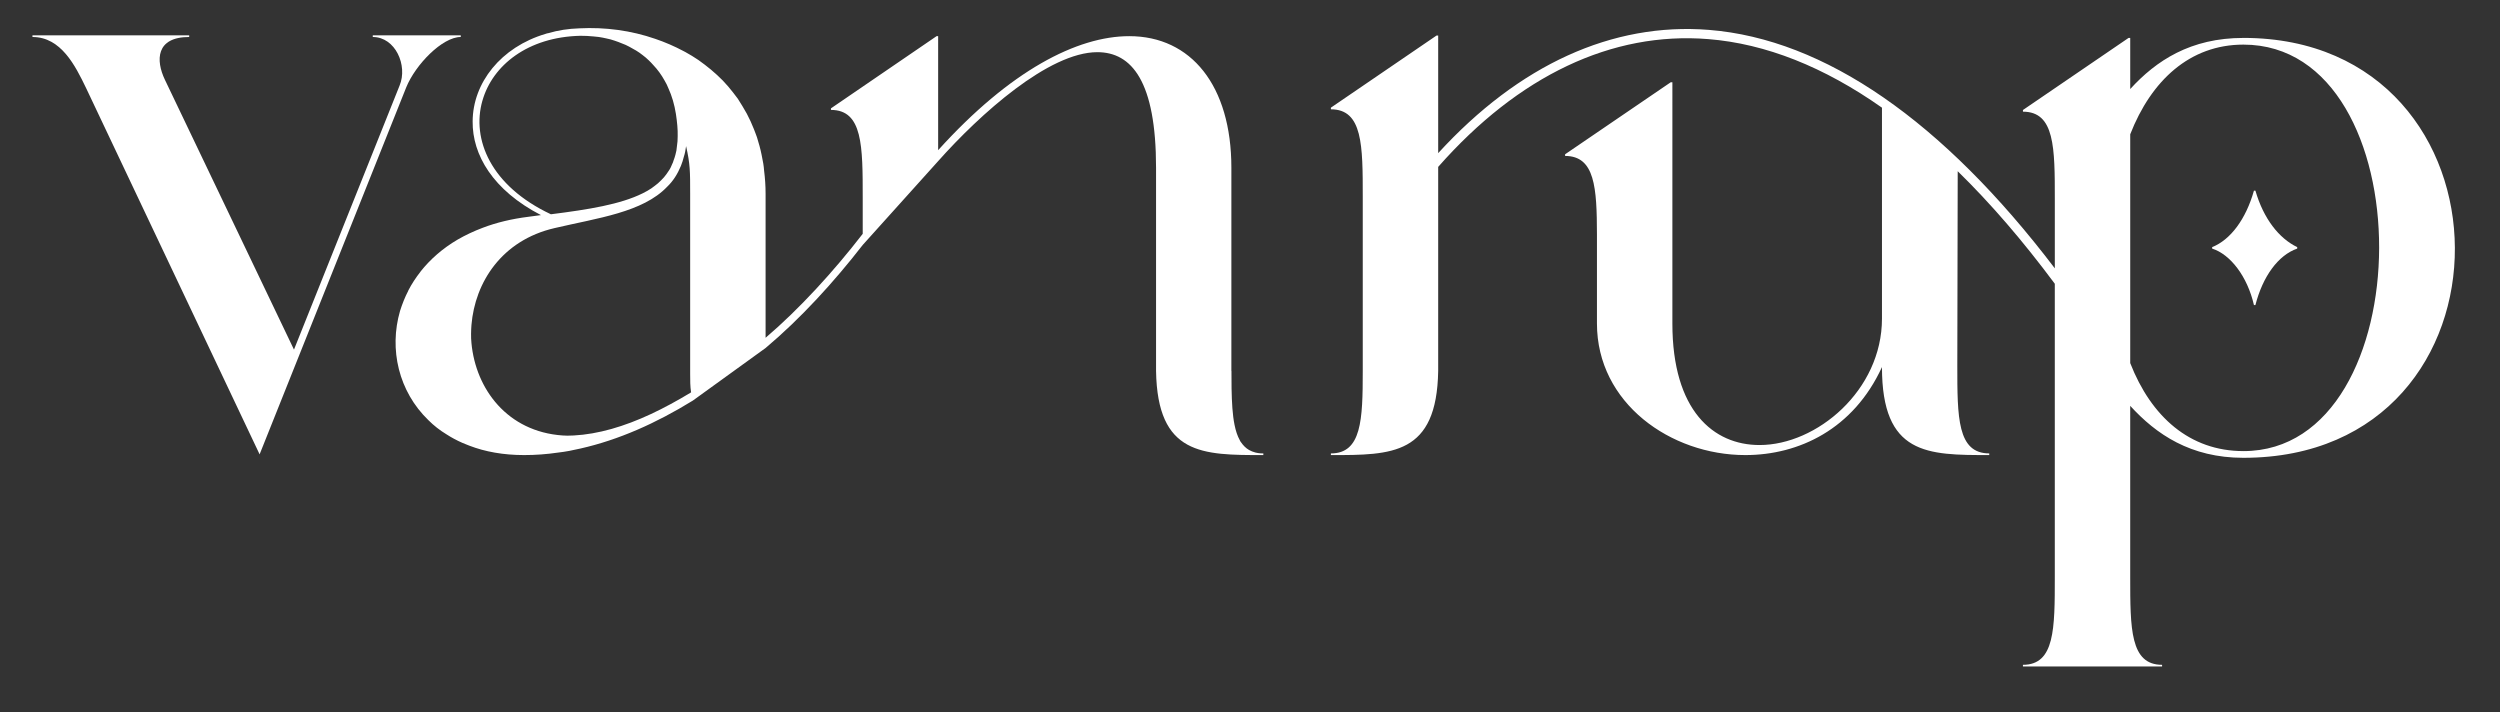
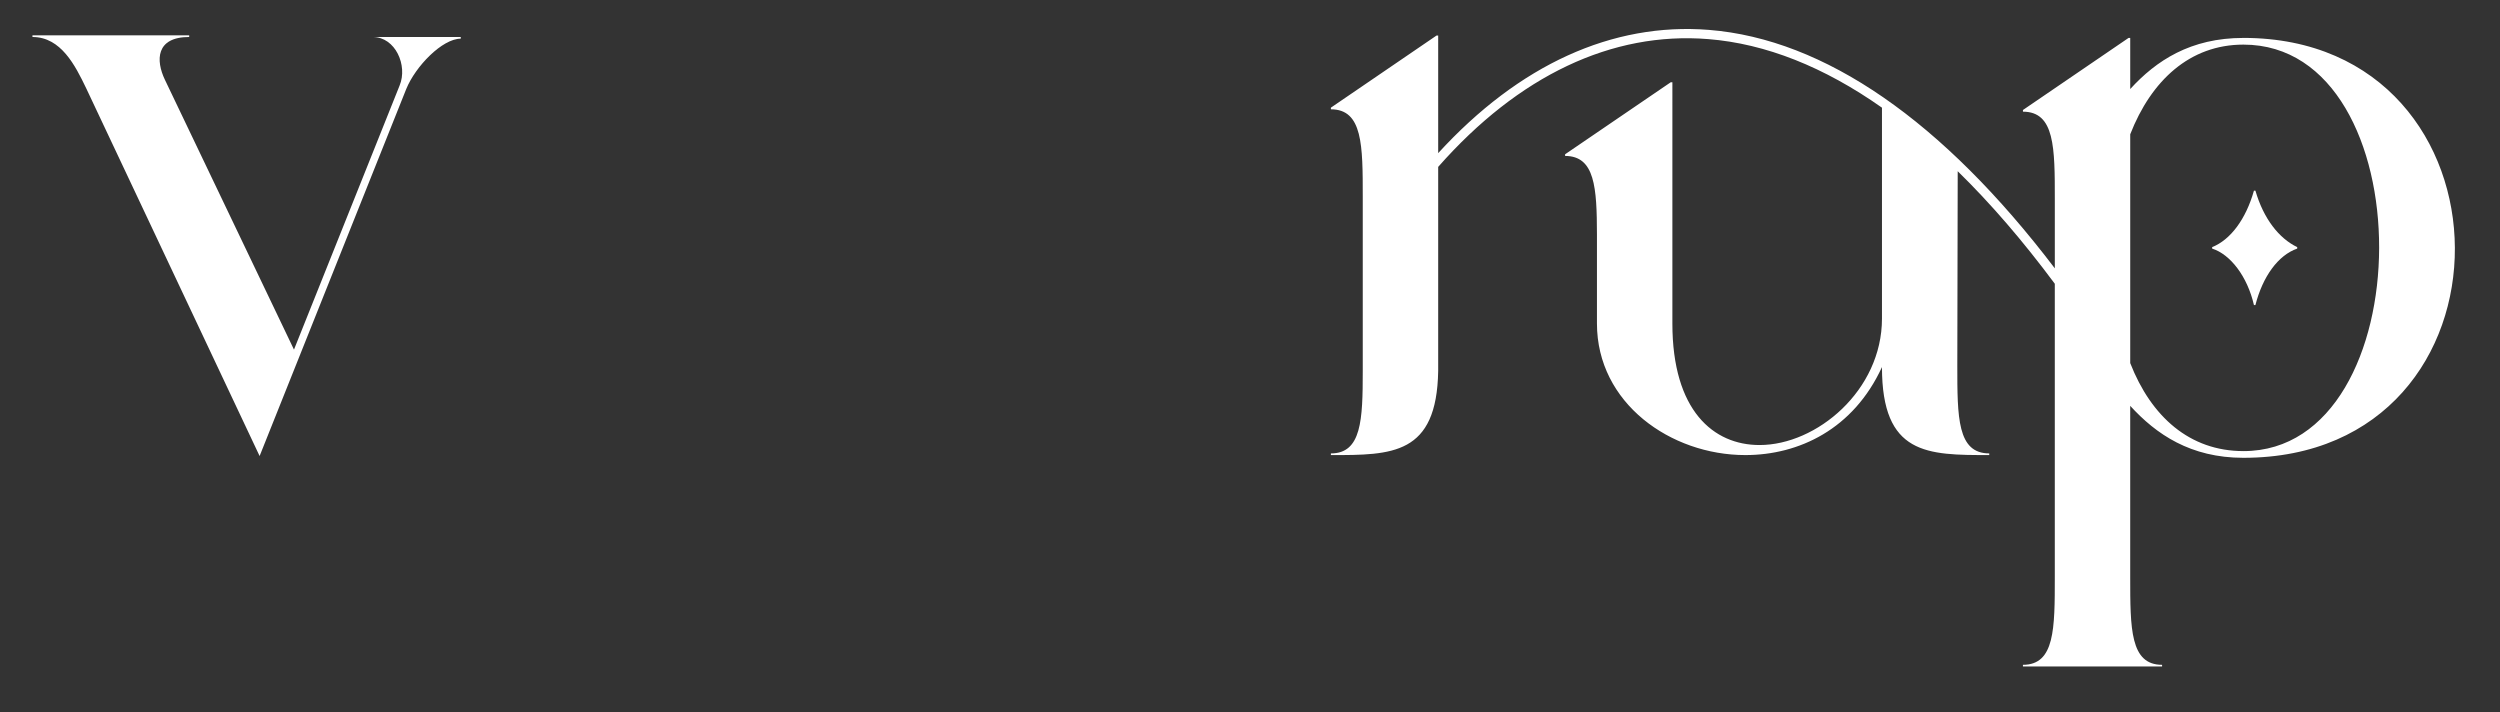
<svg xmlns="http://www.w3.org/2000/svg" viewBox="0 0 2105.27 600" data-name="Ebene 1" id="Ebene_1">
  <rect x="0" y="0" width="2105.27" height="600" fill="#333333" stroke="none" />
  <defs>
    <style>
      .cls-1 {
        fill: #fff;
      }
    </style>
  </defs>
-   <path d="M247.56,294.41l88.93-222.34c7.04-16.92-3.53-40.92-22.58-40.92v-1.41h74.1v1.41c-15.55,0-38.13,23.27-45.89,42.35l-123.5,309.12L72.51,74.19c-9.17-19.05-21.18-43.04-45.17-43.04v-1.41h131.98v1.41c-28.22,0-28.22,19.77-20.46,36l108.7,227.26Z" class="cls-1" />
+   <path d="M247.56,294.41l88.93-222.34c7.04-16.92-3.53-40.92-22.58-40.92h74.1v1.41c-15.55,0-38.13,23.27-45.89,42.35l-123.5,309.12L72.51,74.19c-9.17-19.05-21.18-43.04-45.17-43.04v-1.41h131.98v1.41c-28.22,0-28.22,19.77-20.46,36l108.7,227.26Z" class="cls-1" />
  <path d="M1898.07,256.89c-5.56-24.09-19.76-42.61-35.2-47.55v-1.24c15.44-6.17,28.4-23.46,35.2-47.55h1.23c6.79,23.47,19.76,40.14,35.2,47.55v1.24c-16.05,5.56-29.02,23.46-35.2,47.55h-1.23Z" class="cls-1" />
  <path d="M1889.16,31.94c-44.45,0-73.39,19.05-95.28,43.04V31.94h-1.41l-88.93,60.69v1.41c26.84,0,26.84,30.34,26.84,74.1v57.83c-94.32-124.05-193.83-193.02-291.23-200.8-81.38-6.5-159.98,29.42-228.04,103.79V29.93h-1.4l-88.95,60.72v1.4c26.83,0,26.83,30.32,26.83,74.1v146.25c0,41.21-1.01,69.43-26.83,69.43v1.4c51.47,0,89.18,0,90.35-70.83v-171.86c67.71-76.86,146.35-114.15,227.42-107.62,48.45,3.87,97.53,23.42,146.3,57.75v177.57c0,60.64-55.05,106.52-103.1,106.52-38.8,0-73.4-28.92-73.4-102.32V69.28h-1.4l-88.95,60.64v1.4c25.19,0,26.75,26.82,26.83,66.24v74.87c0,67.1,62.12,110.79,124.94,110.79,45.17,0,91.05-21.85,115.07-74.1,0,74.1,38.1,74.1,90.35,74.1v-1.4c-26.9,0-26.9-30.32-26.9-74.1l.34-163.54c27.55,26.9,54.86,58.61,81.76,94.78v246.76c0,43.76,0,74.13-26.84,74.13v1.41h117.18v-1.41c-26.84,0-26.84-30.37-26.84-74.13v-143.96c21.9,23.99,50.83,43.76,95.28,43.76,239.27,0,235.73-353.6,0-353.6ZM1889.16,379.87c-45.17,0-77.64-28.94-95.28-74.1V113.08c17.64-45.17,50.11-75.51,95.28-75.51,153.15,0,151.74,342.31,0,342.31Z" class="cls-1" />
-   <path d="M1059.27,381.49c-.7-.16-1.4-.23-2.02-.39-2.02-.54-3.81-1.24-5.44-2.18-2.72-1.56-4.9-3.81-6.77-6.53-.47-.54-.78-1.09-1.01-1.71-2.02-3.58-3.42-7.93-4.43-12.98-1.71-8.4-2.26-18.74-2.49-30.56-.08-4.66-.08-9.64-.08-14.77h-.08v-171.13c0-69.12-33.9-110.79-85.99-110.79-43.85,0-100.3,28.92-160.94,96.02V30.45h-1.32l-88.95,60.8v1.32c26.75,0,26.75,30.32,26.75,74.02v30.32c-24.57,31.8-53.57,63.52-81.79,87.55v-121.29c0-6.76-.47-13.22-1.24-19.36-.16-2.18-.39-4.12-.7-6.06-.47-2.57-.93-4.9-1.4-7.31-1.01-5.13-2.41-9.95-3.89-14.77-.86-2.25-1.63-4.59-2.57-6.84-1.79-4.51-3.73-8.86-5.99-13.06-2.41-4.35-4.98-8.55-7.62-12.67-2.57-3.58-5.29-6.84-8.01-10.19-1.48-1.63-2.95-3.27-4.66-5.13-1.48-1.48-3.11-3.11-4.74-4.59-1.71-1.55-3.34-3.03-5.13-4.51-3.42-2.88-7.08-5.6-10.65-8.16-3.5-2.41-7.07-4.51-10.81-6.61-.47-.23-1.09-.54-1.63-.86-7.54-4.04-15.63-7.54-23.87-10.34-20.45-7.08-42.22-9.95-63.83-8.86-9.33.31-18.04,1.63-26.12,4.04-.93.16-1.63.31-2.41.62-37.71,11.2-61.27,41.29-61.42,73.71-.31,28.07,16.95,57.92,57.53,78.92,0,0-8.01,1.09-10.5,1.4-14.31,1.79-27.06,4.9-38.49,9.25-7.62,2.88-14.69,6.22-21.15,9.95-12.75,7.46-23.09,16.64-31.25,26.9v.08c-4.04,5.13-7.47,10.42-10.34,15.94v.16c-2.88,5.52-5.05,11.12-6.92,16.95-9.41,32.42-1.17,67.88,23.87,92.06,4.51,4.51,9.64,8.55,15.32,11.97,4.2,2.72,8.71,5.13,13.53,7.23,1.79.78,3.73,1.48,5.6,2.25,13.29,5.13,28.77,7.93,46.18,7.93,9.49,0,19.13-.7,28.54-2.1,6.3-.7,12.59-1.94,18.89-3.42,32.03-7.23,63.68-21.3,94.47-40.27l.78-.54,60.65-43.85c29.55-24.8,57.77-55.82,81.79-86.77l63.52-70.6c35.3-39.65,93.22-91.74,134.04-91.74,29,0,49.45,24.65,49.45,97.34v171.13c1.17,70.83,38.87,70.83,90.34,70.83v-1.4c-1.63,0-3.11-.08-4.59-.31ZM406.25,84.8c8.47-29.78,38.17-53.65,82.49-54.66,3.73,0,7.46.16,11.04.54,1.55.16,3.03.31,4.51.47,2.26.31,4.35.78,6.45,1.24,2.26.47,4.51,1.01,6.61,1.79,2.26.78,4.35,1.48,6.45,2.41,1.94.7,4.12,1.63,6.06,2.72,1.94,1.01,3.89,2.1,5.83,3.27,1.79,1.09,3.73,2.41,5.36,3.73,1.87,1.4,3.65,2.88,5.29,4.51,1.32,1.24,2.57,2.57,3.73,3.89,3.81,3.97,6.92,8.32,9.64,13.22,1.17,1.94,2.26,4.12,3.11,6.3,3.03,6.61,5.13,13.84,6.38,21.77,1.01,6.76,1.63,12.98,1.48,18.66,0,3.03-.16,5.68-.62,8.4-.15,2.57-.62,4.98-1.32,7.39-.47,1.63-.93,3.27-1.55,4.74-.23,1.09-.7,2.1-1.17,3.03-.78,1.94-1.63,3.89-2.88,5.6-1.17,1.94-2.57,3.73-4.04,5.52-1.48,1.63-3.11,3.27-4.98,4.98-1.79,1.48-3.73,2.95-5.68,4.35-2.25,1.48-4.82,2.95-7.39,4.2-18.58,9.17-45.02,13.53-77.13,17.57-50.77-23.87-66.94-63.21-57.69-95.63ZM548.15,348.68c-22.47,10.5-44.4,16.95-65,18.04-1.79,0-3.58.16-5.36.16-1.4,0-2.72-.16-3.97-.16-46.49-3.19-73.24-39.03-76.82-77.91-.31-2.57-.31-5.29-.31-7.85,0-2.33.16-4.74.31-7.15,2.96-36.23,25.66-71.45,69.97-81.72,36.47-8.55,74.25-13.22,94.86-34.83,4.98-4.74,8.71-10.65,11.58-17.57,1.01-2.41,1.79-5.05,2.49-7.77.93-2.72,1.4-5.68,1.87-8.86,3.42,15.32,3.42,20.99,3.42,40.12v151.61c0,5.68,0,10.65.78,15.63-11.43,6.92-22.7,13.06-33.82,18.27Z" class="cls-1" />
</svg>